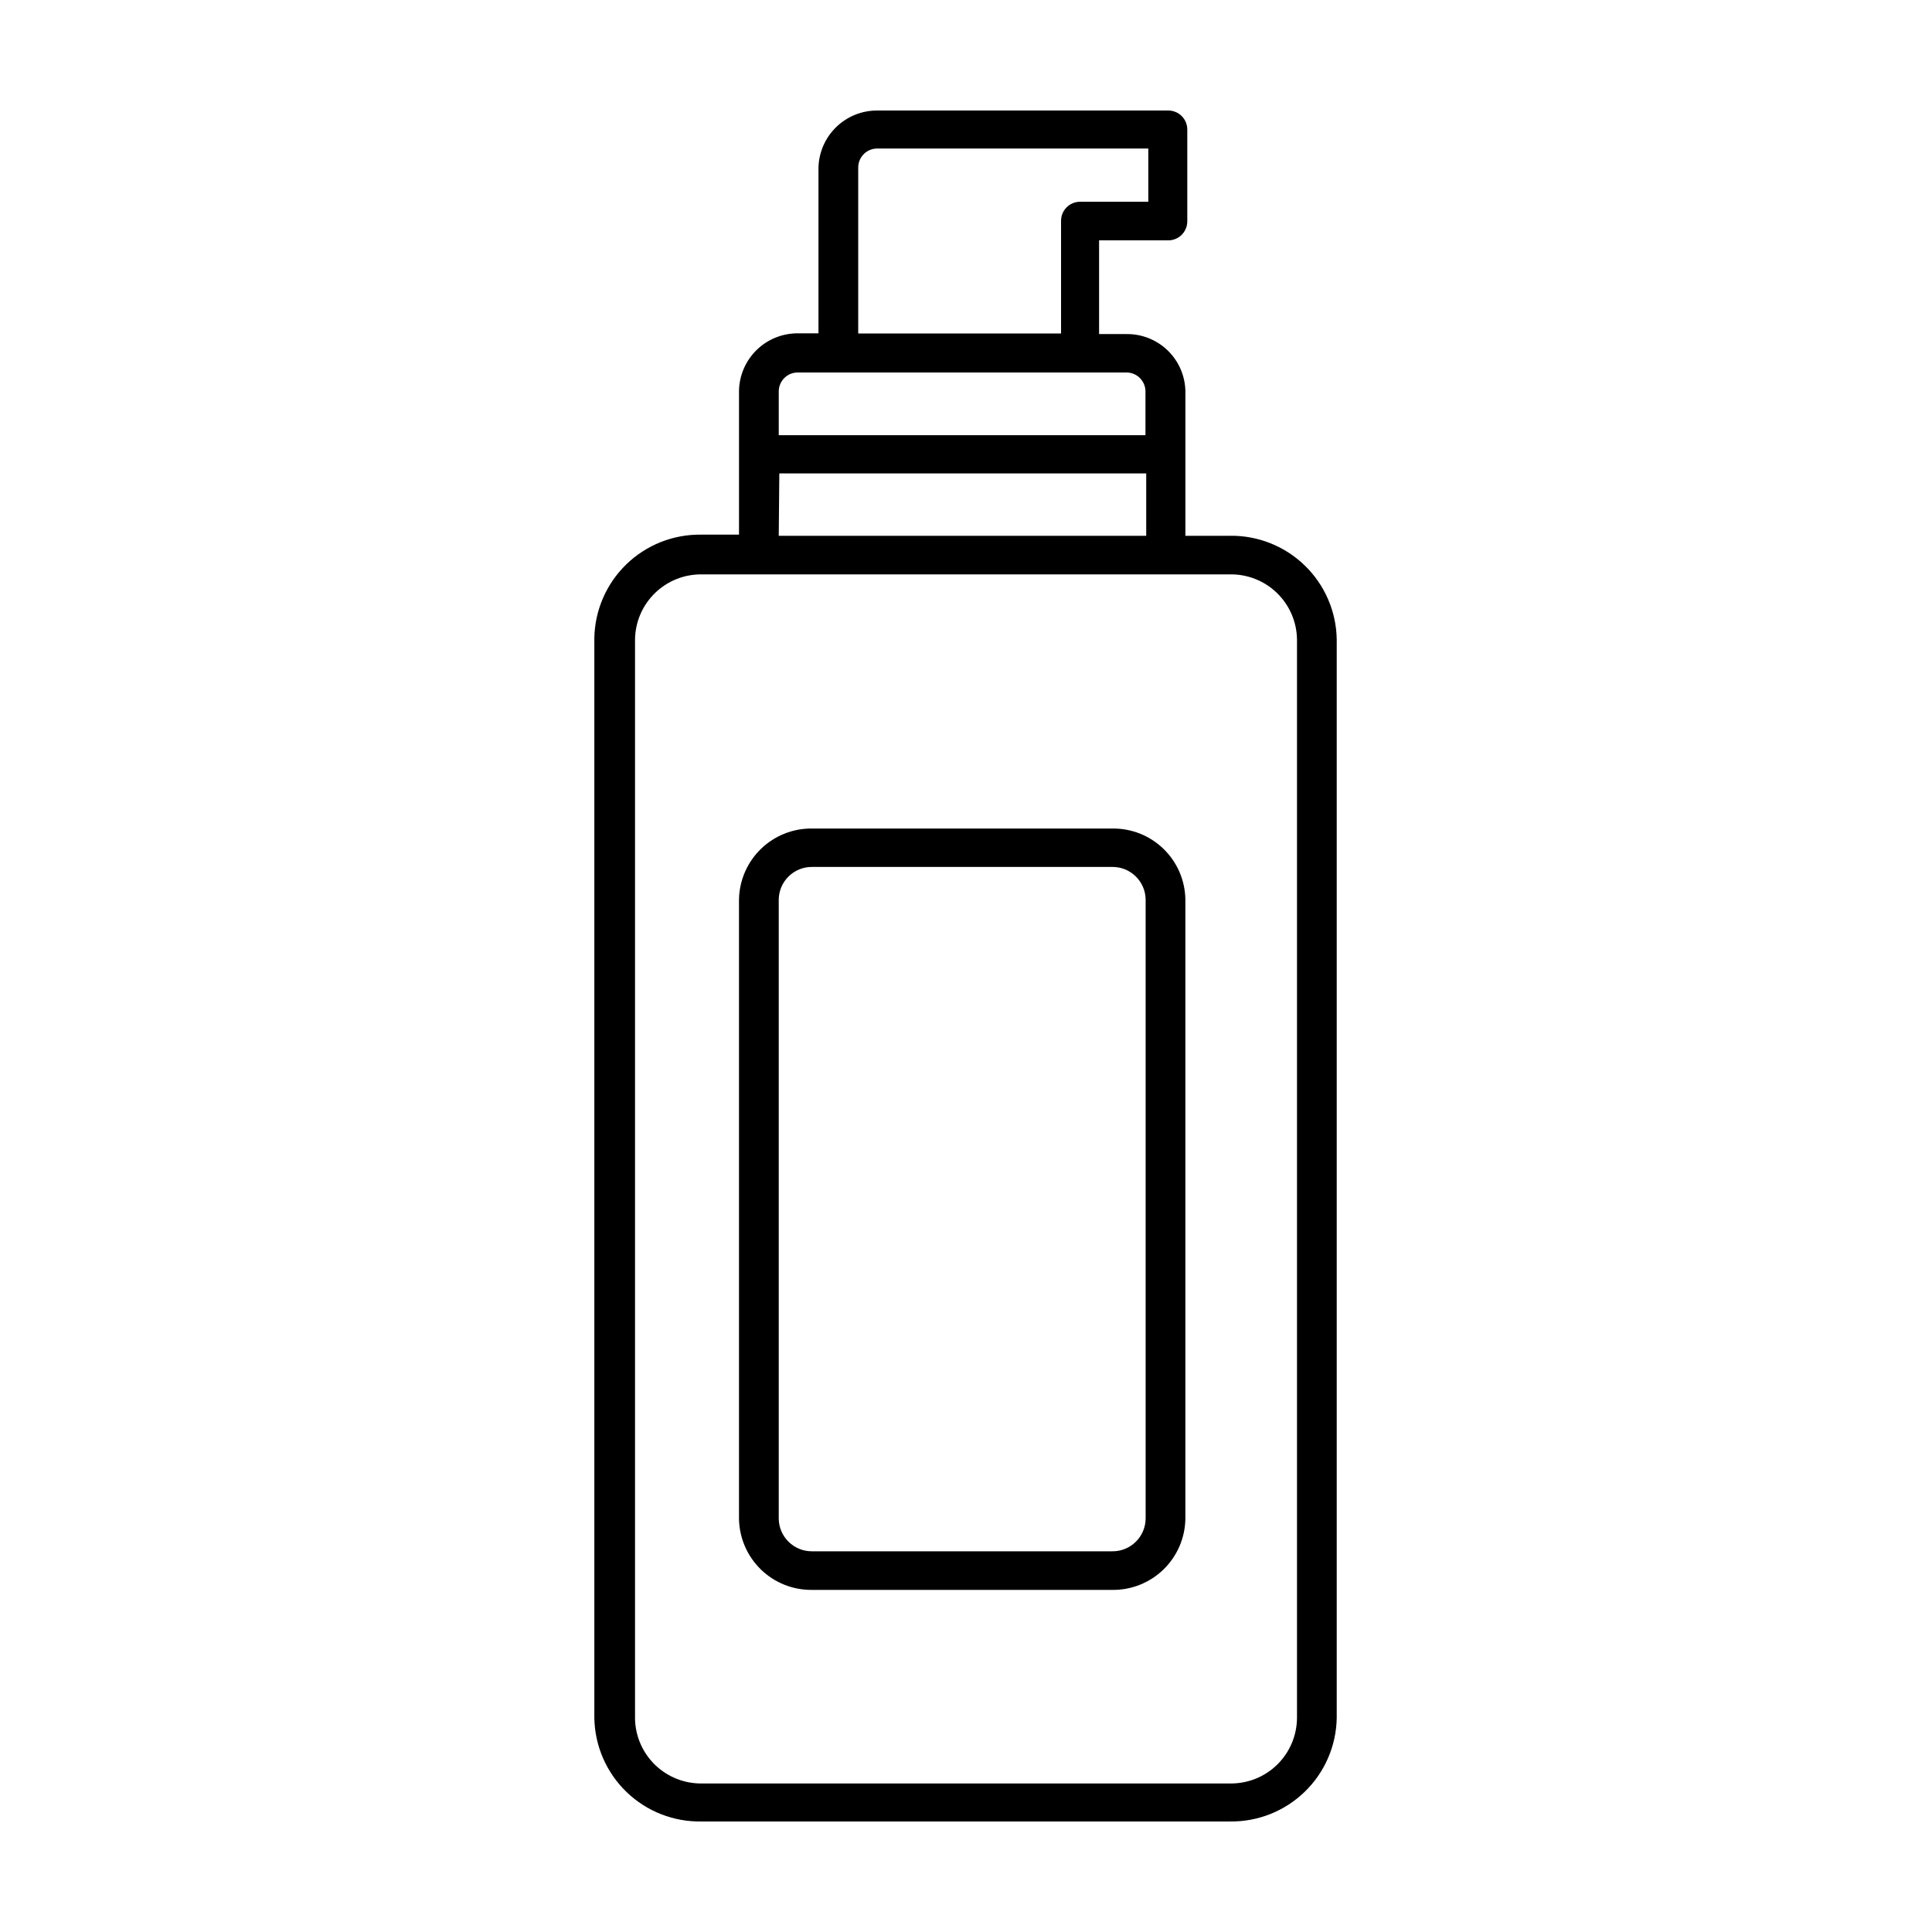
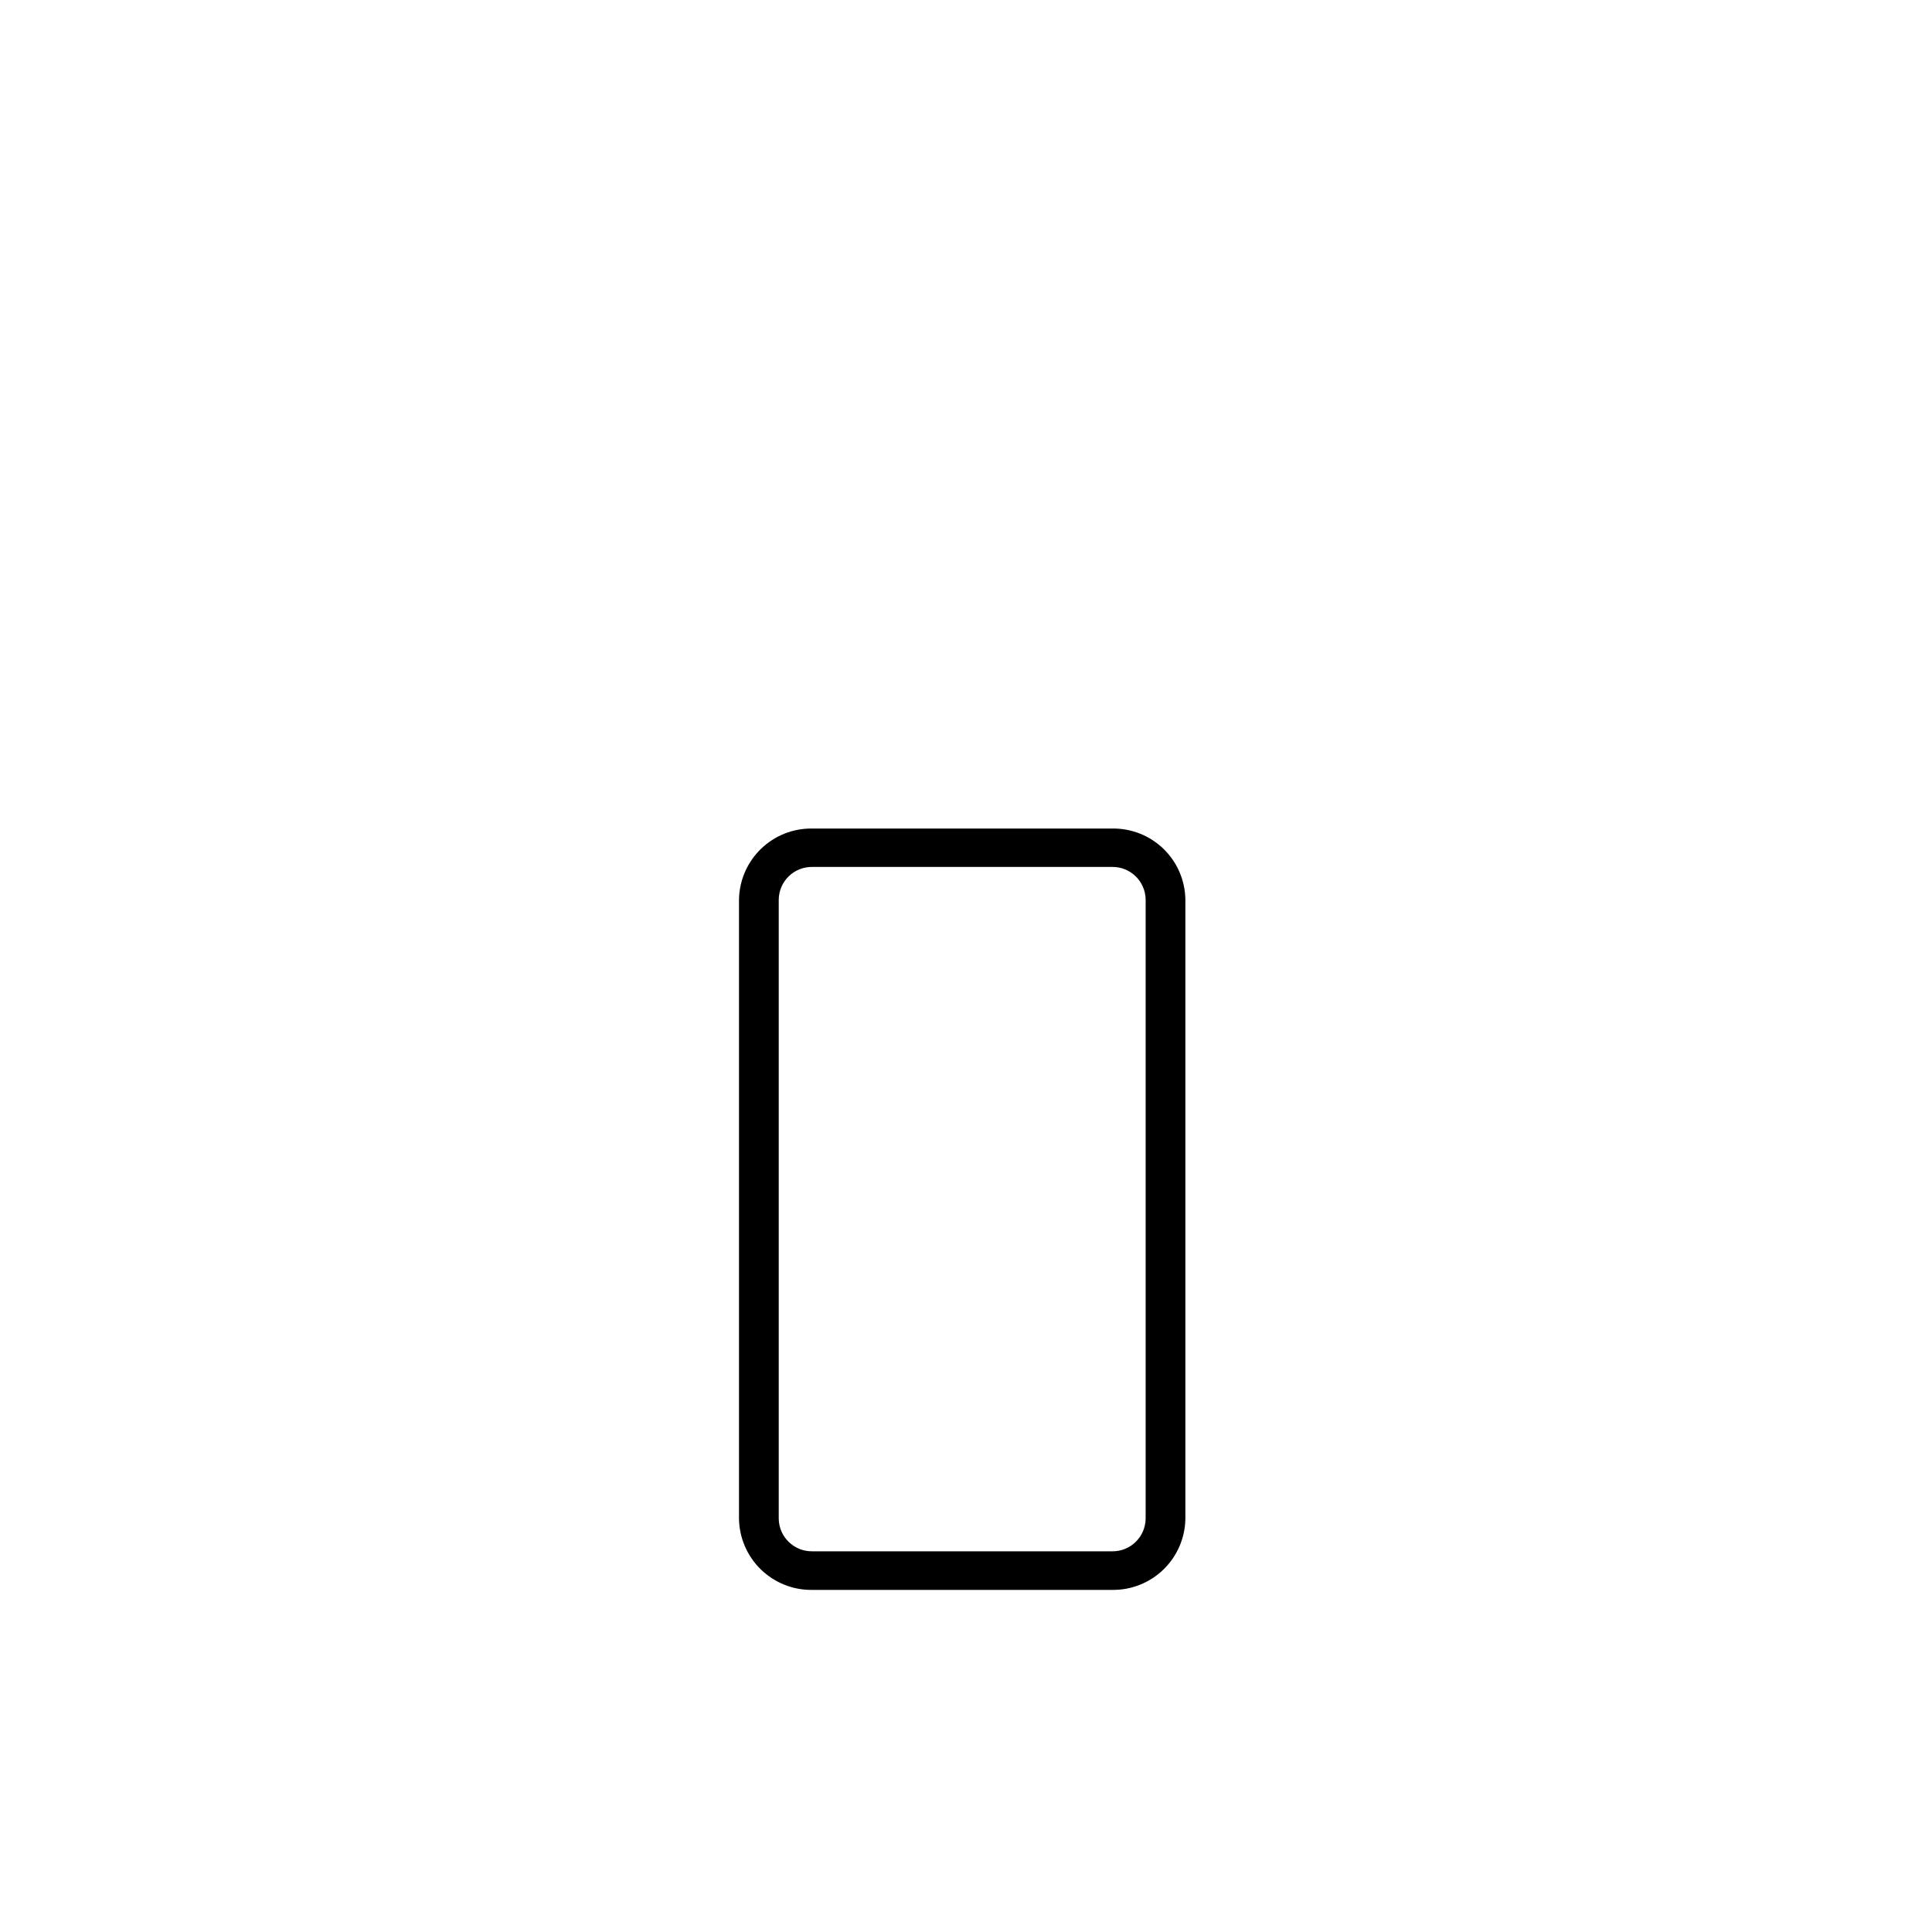
<svg xmlns="http://www.w3.org/2000/svg" fill="#000000" width="800px" height="800px" version="1.1" viewBox="144 144 512 512">
  <g>
-     <path d="m469.98 285.99h-11.84v-38.34c-0.078-4.074-1.766-7.949-4.691-10.781-2.926-2.828-6.856-4.391-10.926-4.336h-7.254v-24.836h18.34c1.336 0 2.617-0.531 3.562-1.477 0.941-0.945 1.473-2.227 1.473-3.562v-24.332c0-1.34-0.531-2.621-1.473-3.562-0.945-0.945-2.227-1.477-3.562-1.477h-76.984c-4.082-0.055-8.02 1.5-10.961 4.328-2.941 2.832-4.652 6.703-4.758 10.785v43.934h-5.34c-4.082-0.055-8.02 1.5-10.961 4.328-2.941 2.832-4.652 6.703-4.758 10.785v38.238h-10.078c-7.375-0.094-14.488 2.734-19.785 7.871-5.297 5.137-8.344 12.16-8.477 19.535v286.21c0.133 7.422 3.215 14.484 8.566 19.629 5.352 5.141 12.527 7.941 19.949 7.777h139.96c7.379 0.098 14.492-2.734 19.789-7.871 5.297-5.133 8.344-12.156 8.477-19.535v-285.91c-0.133-7.379-3.18-14.402-8.477-19.535-5.297-5.137-12.41-7.969-19.789-7.871zm-98.543-97.59c0-2.781 2.254-5.039 5.035-5.039h71.844v14.109h-18.086c-2.781 0-5.039 2.254-5.039 5.035v0.504 0.555 28.816l-53.754 0.004zm-15.871 54.312h86.957c1.336 0 2.617 0.527 3.562 1.473 0.945 0.945 1.477 2.227 1.477 3.562v11.586l-97.184 0.004v-11.59c-0.004-1.363 0.551-2.668 1.527-3.617 0.977-0.949 2.297-1.461 3.66-1.418zm-5.039 26.754h97.234v16.523h-97.383zm137.19 329.84c-0.039 4.656-1.934 9.102-5.262 12.355s-7.816 5.043-12.473 4.977h-139.96c-4.629 0.066-9.094-1.703-12.418-4.926-3.324-3.219-5.238-7.625-5.316-12.254v-286.06c0.078-4.629 1.992-9.035 5.316-12.258 3.324-3.219 7.789-4.992 12.418-4.922h139.96c4.629-0.07 9.094 1.703 12.418 4.922 3.324 3.223 5.238 7.629 5.316 12.258z" />
    <path d="m438.74 363.57h-79.5c-5.062-0.07-9.945 1.871-13.578 5.391-3.637 3.523-5.727 8.34-5.82 13.398v164.14c0.078 5.066 2.168 9.898 5.801 13.43 3.637 3.531 8.527 5.481 13.598 5.41h79.5c5.066 0.07 9.957-1.879 13.594-5.41 3.637-3.531 5.723-8.363 5.801-13.43v-164.14c-0.078-5.062-2.168-9.887-5.805-13.41-3.637-3.527-8.527-5.461-13.59-5.379zm8.867 182.93c-0.082 4.82-4.047 8.668-8.867 8.613h-79.5c-4.824 0.055-8.785-3.793-8.867-8.613v-164.14c0.082-4.82 4.043-8.668 8.867-8.613h79.5c4.82-0.055 8.785 3.793 8.867 8.613z" />
  </g>
</svg>